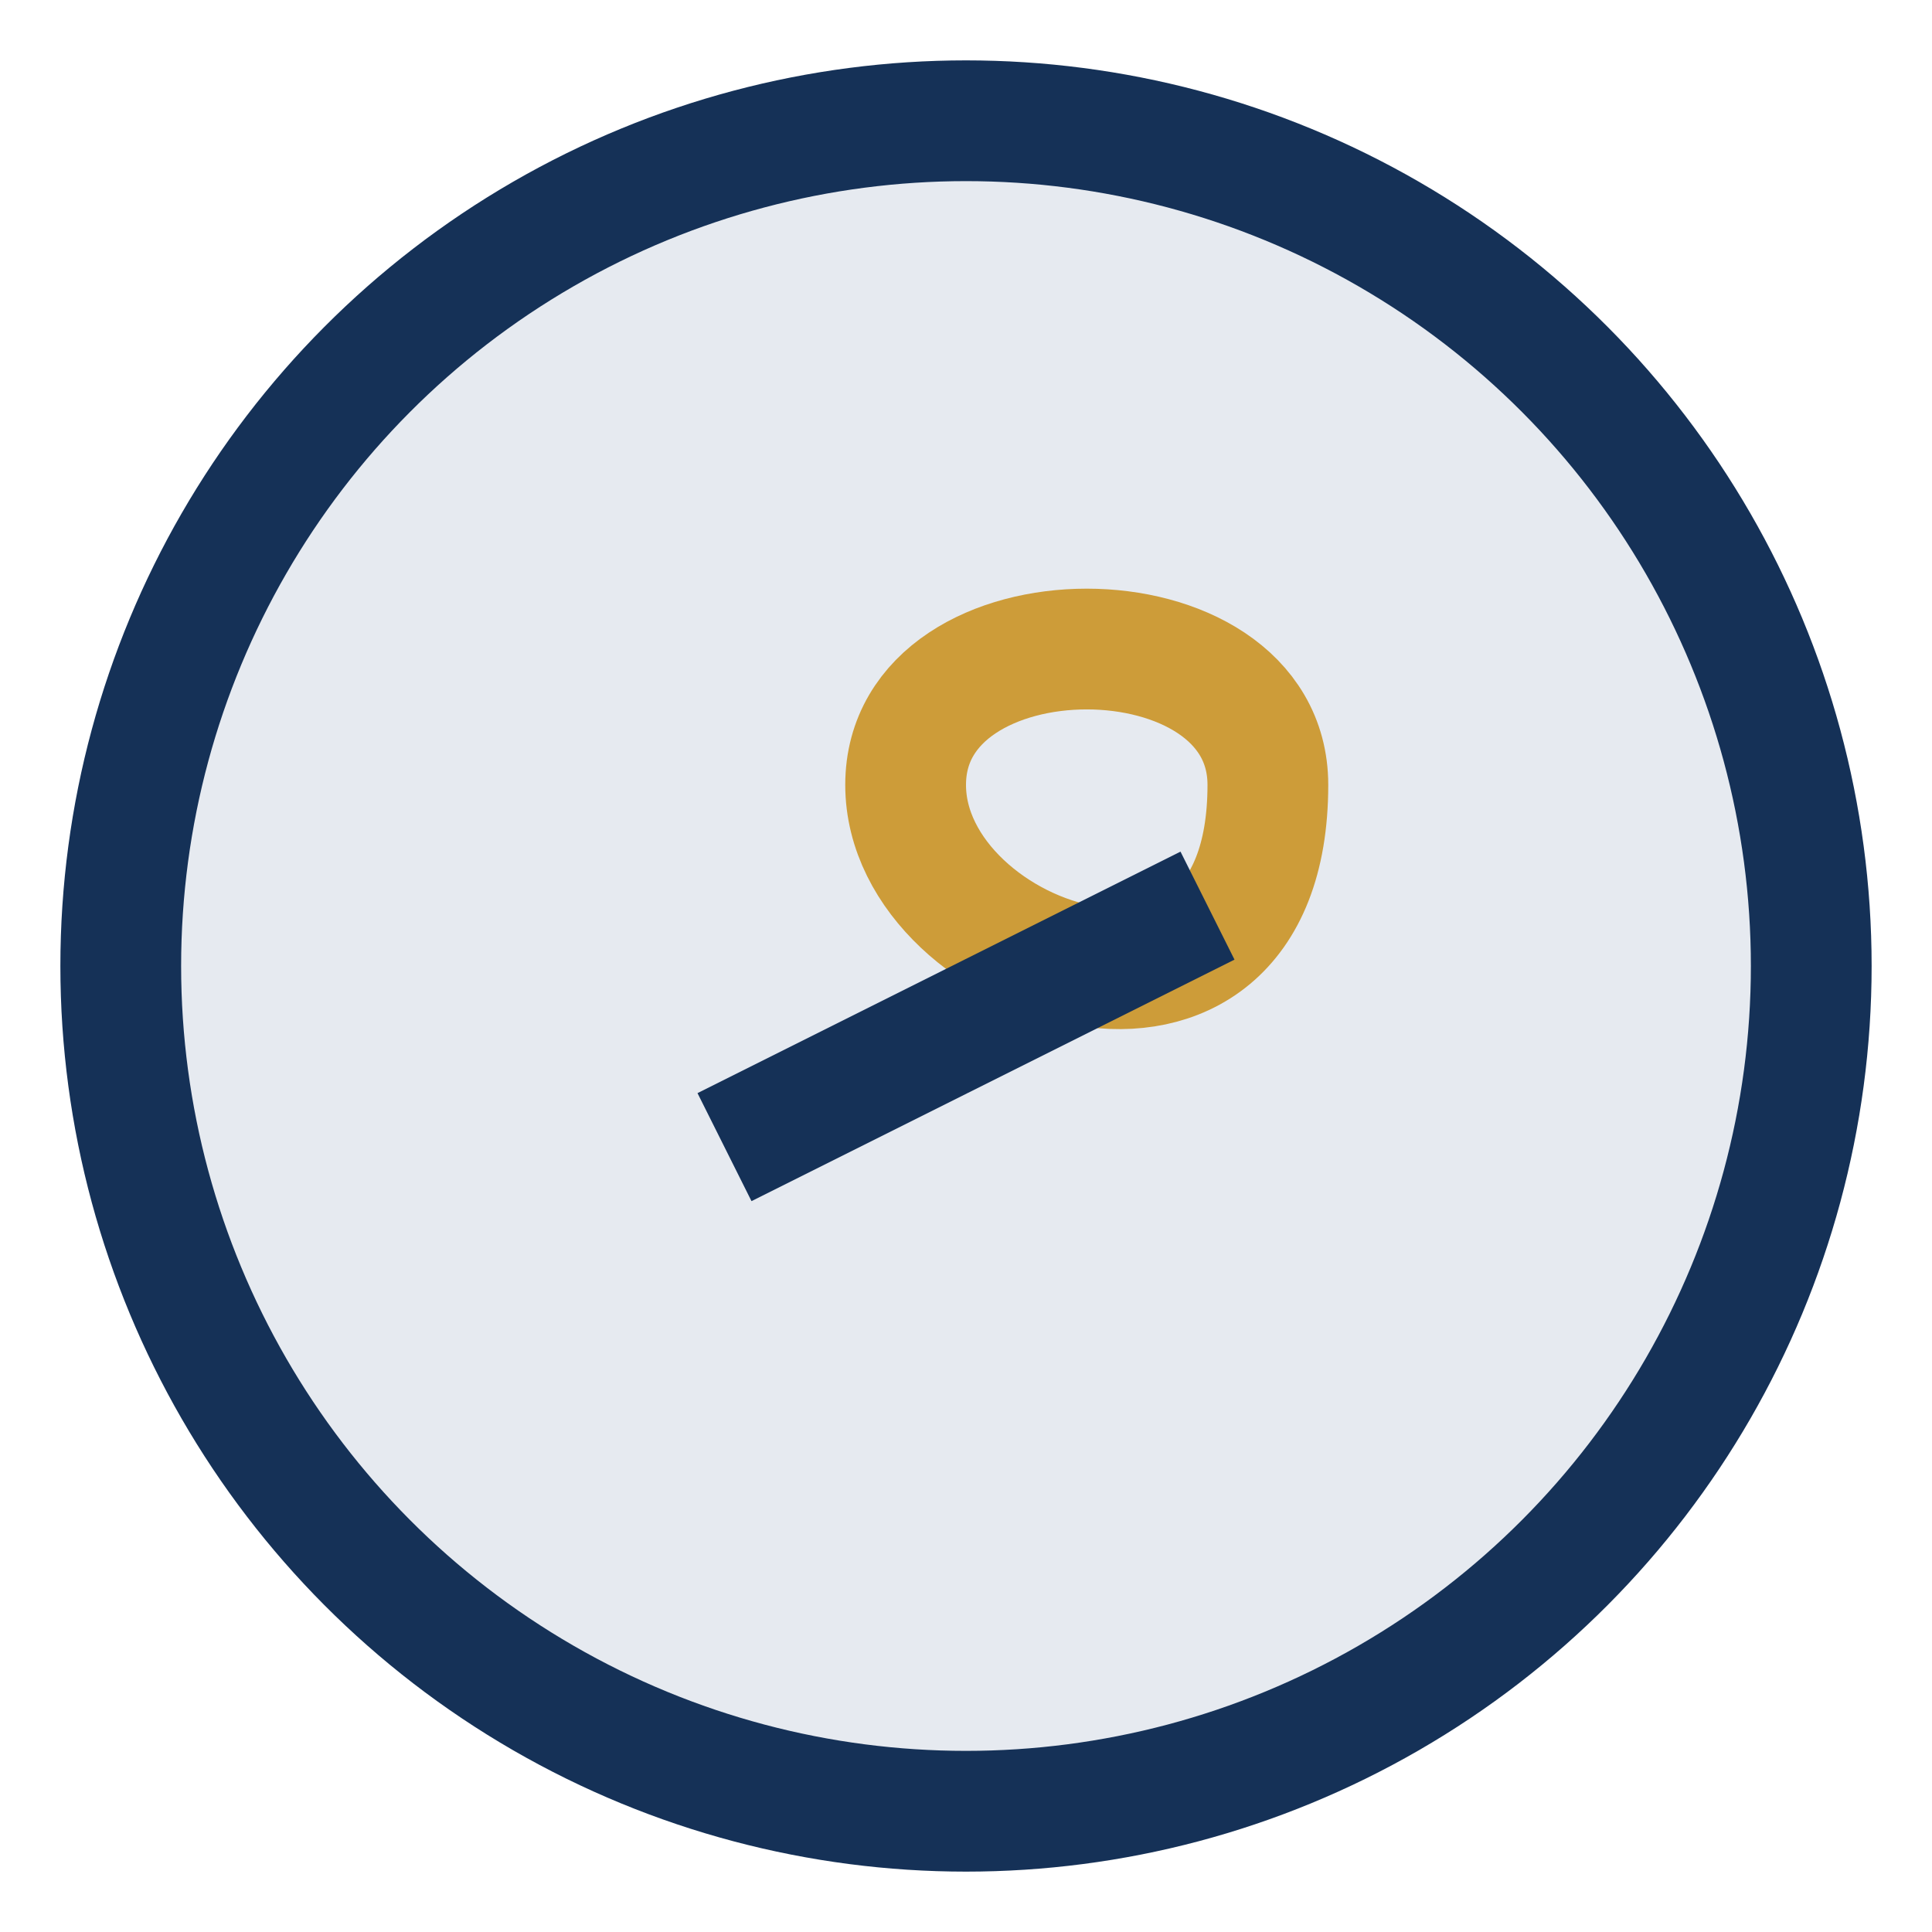
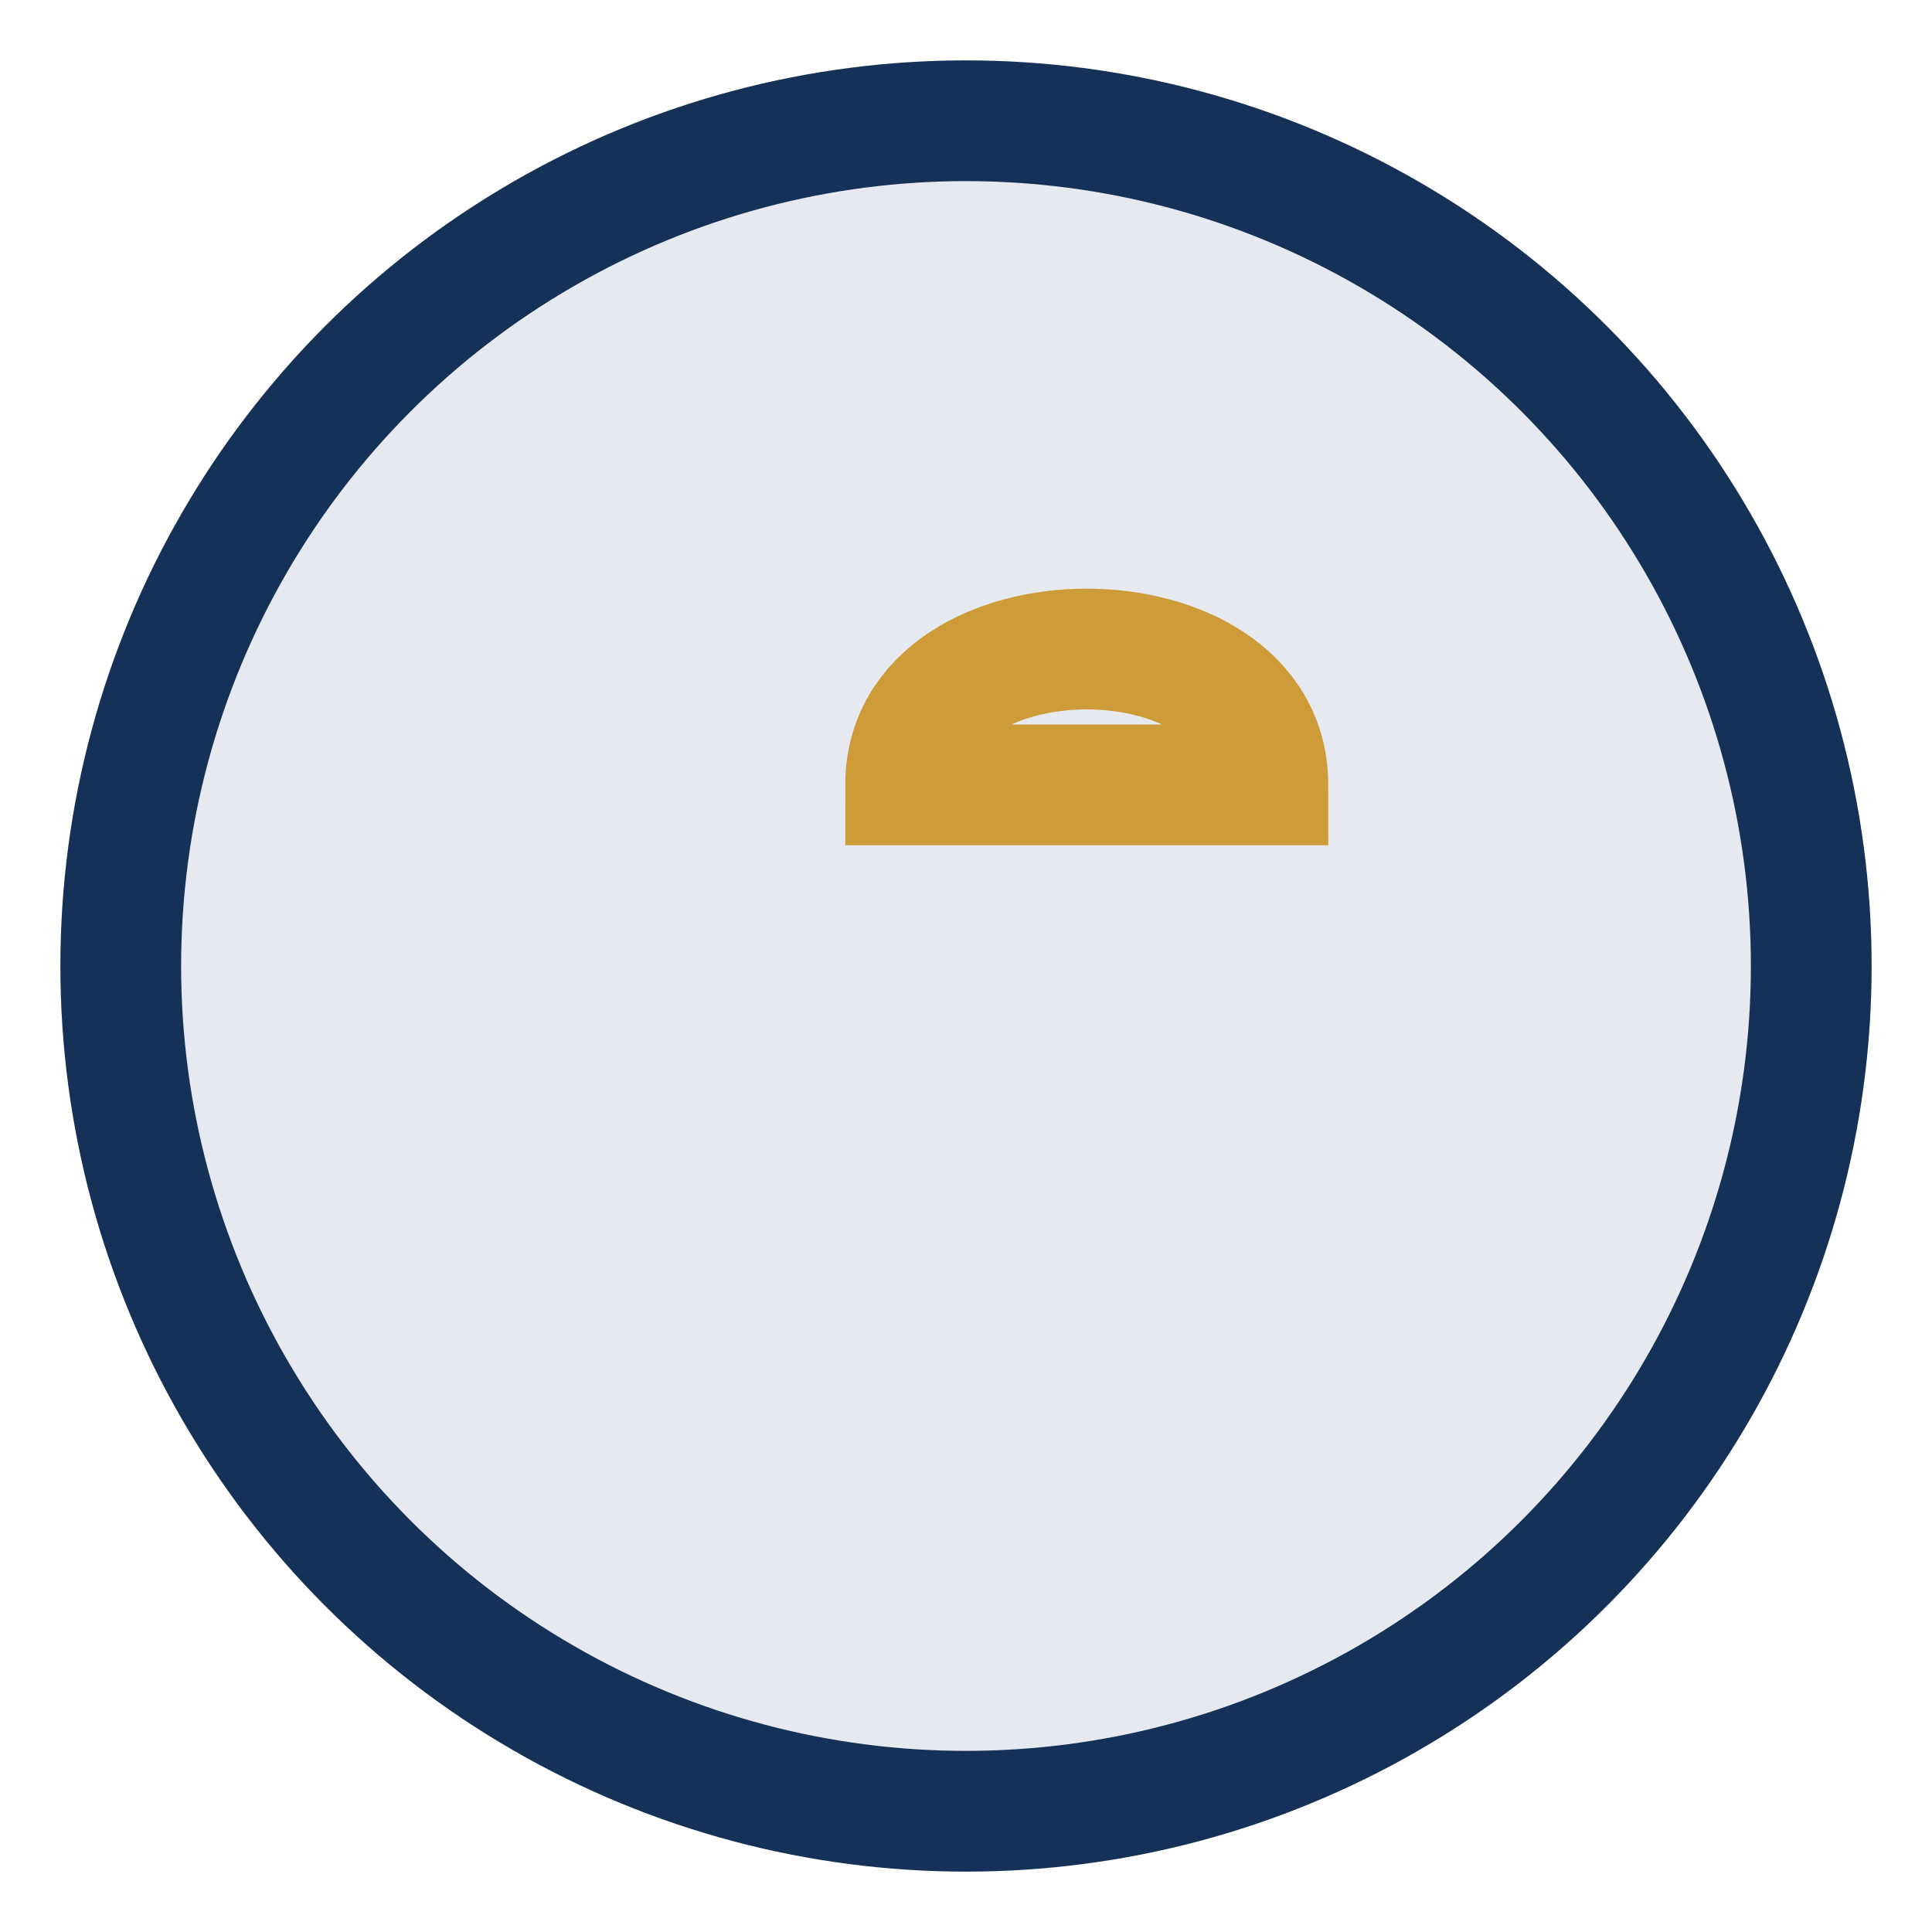
<svg xmlns="http://www.w3.org/2000/svg" width="32" height="32" viewBox="0 0 32 32">
  <circle cx="16" cy="16" r="14" fill="#E6EAF0" stroke="#153157" stroke-width="2" />
-   <path d="M21 13c0-3-6-3-6 0s6 5 6 0z" fill="none" stroke="#CD9C39" stroke-width="2" />
-   <path d="M12 19l8-4" stroke="#153157" stroke-width="2" fill="none" />
+   <path d="M21 13c0-3-6-3-6 0z" fill="none" stroke="#CD9C39" stroke-width="2" />
</svg>